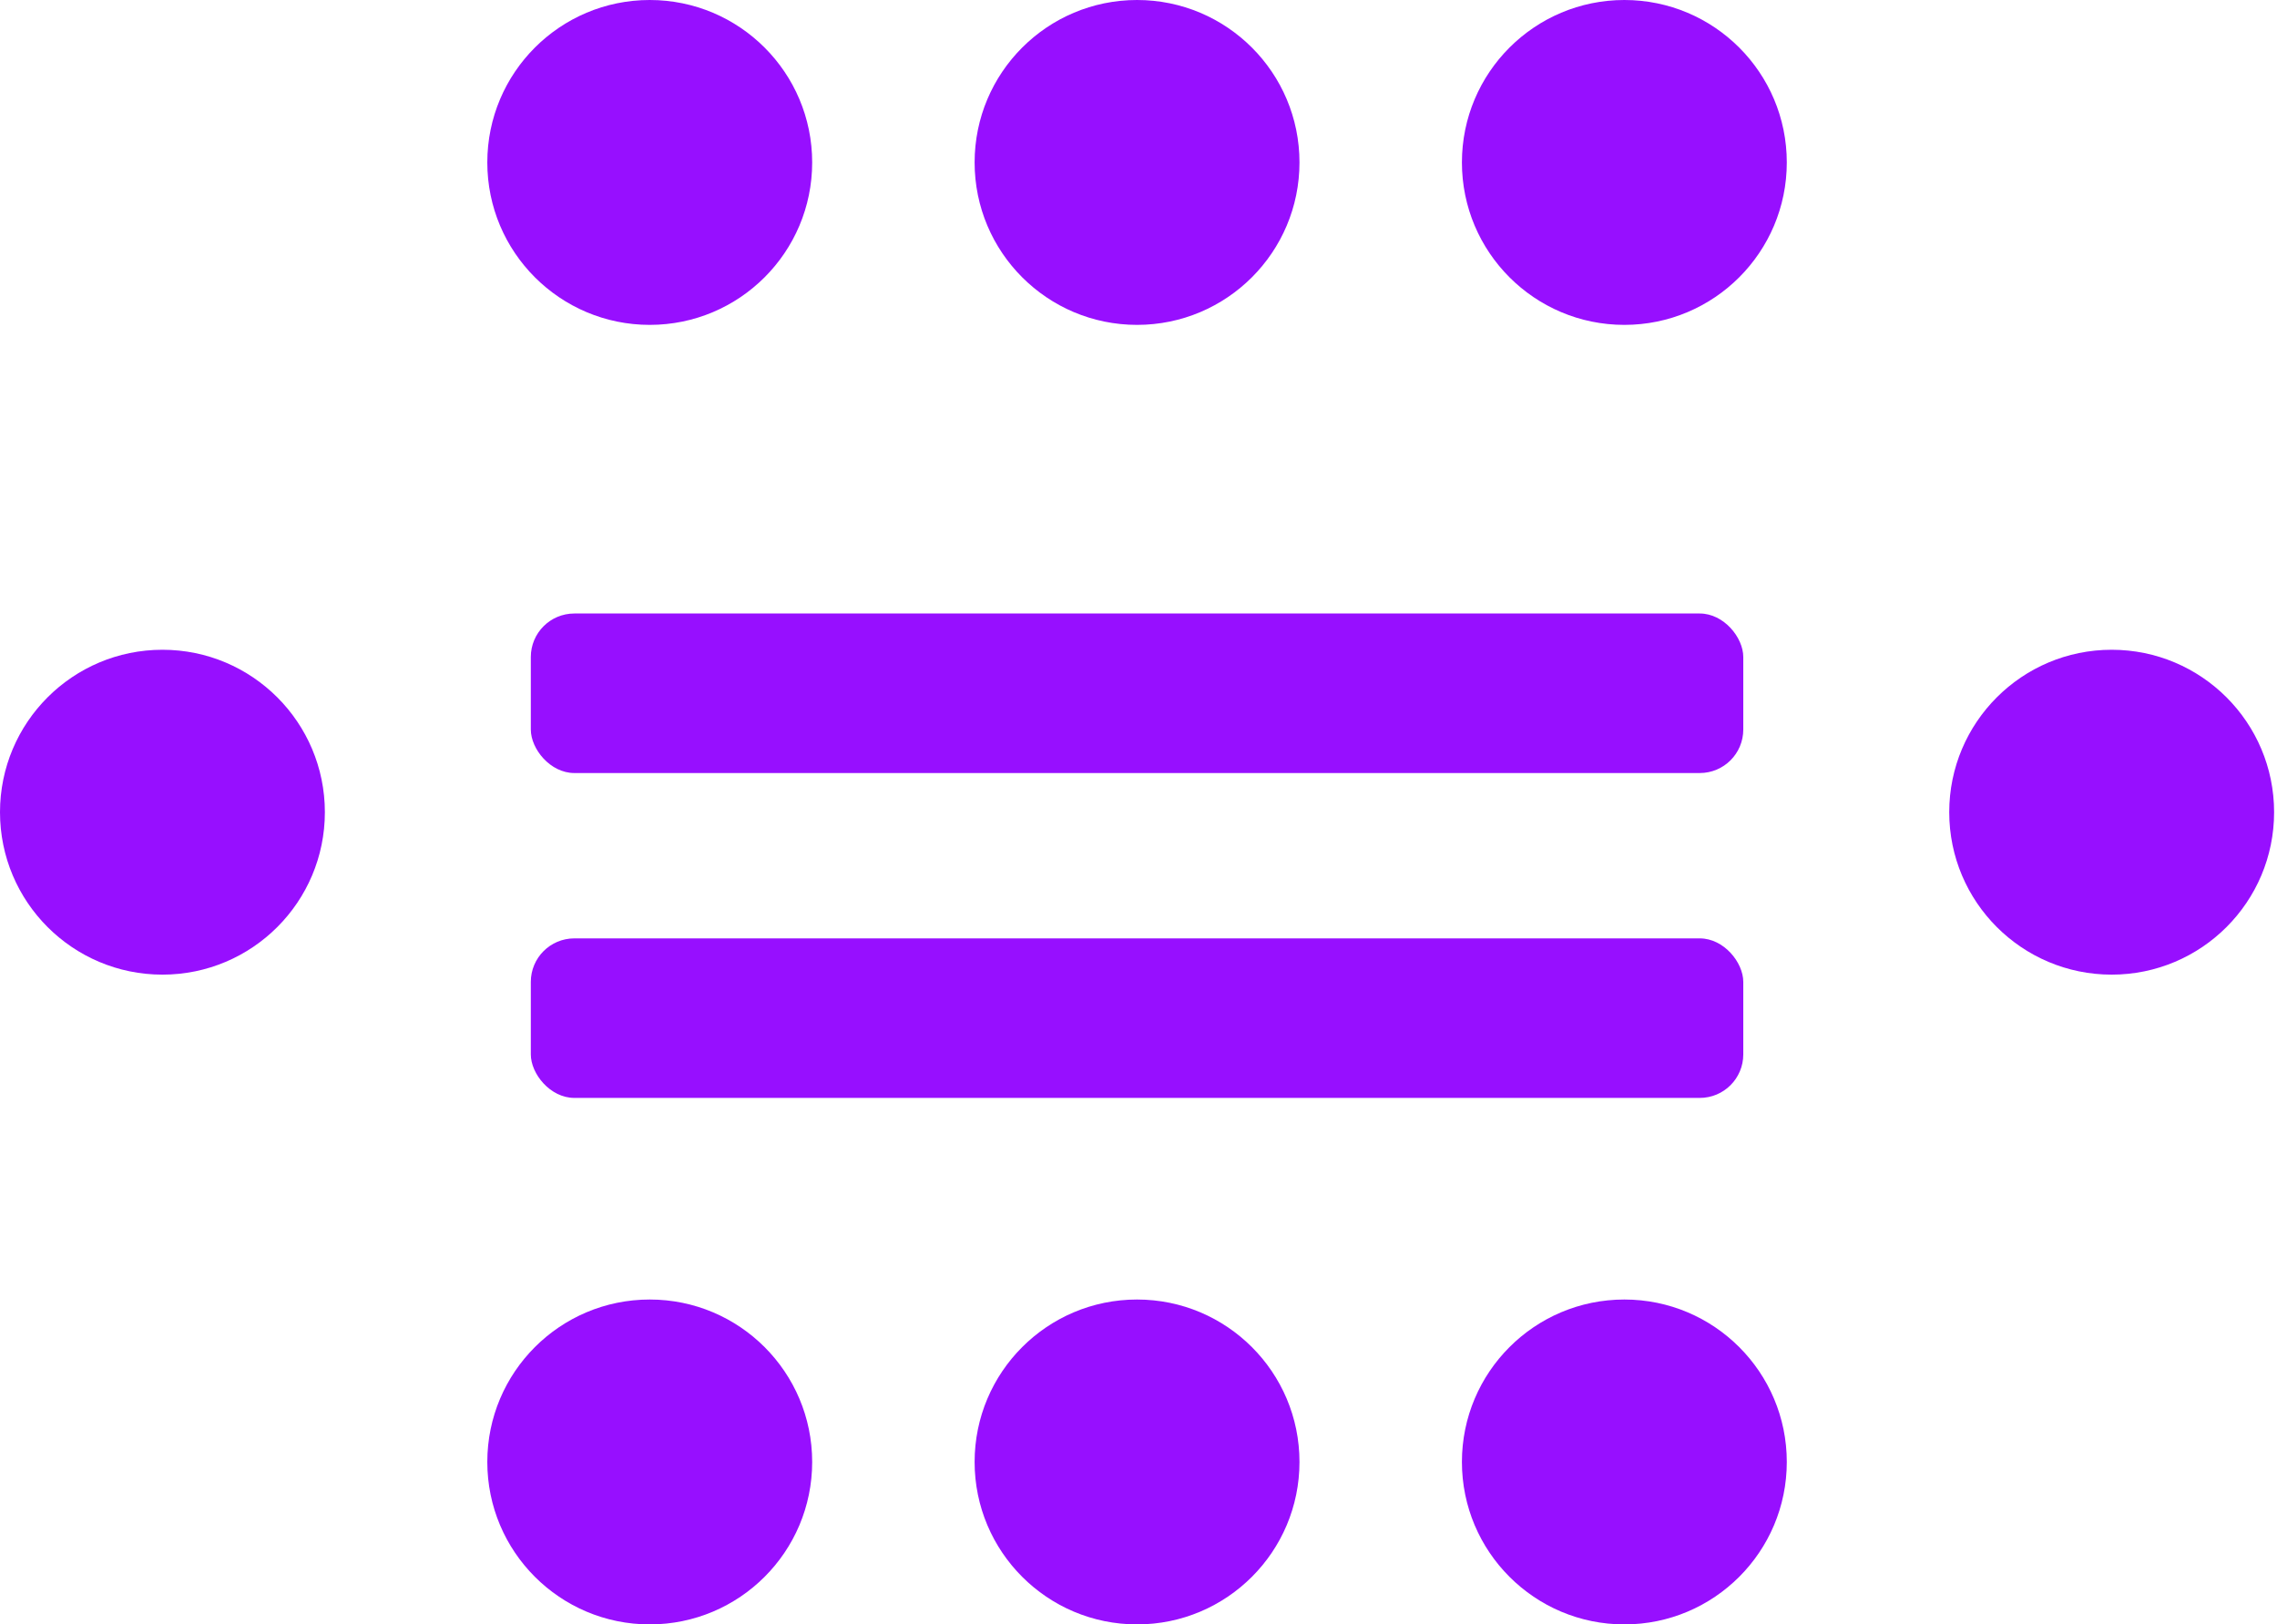
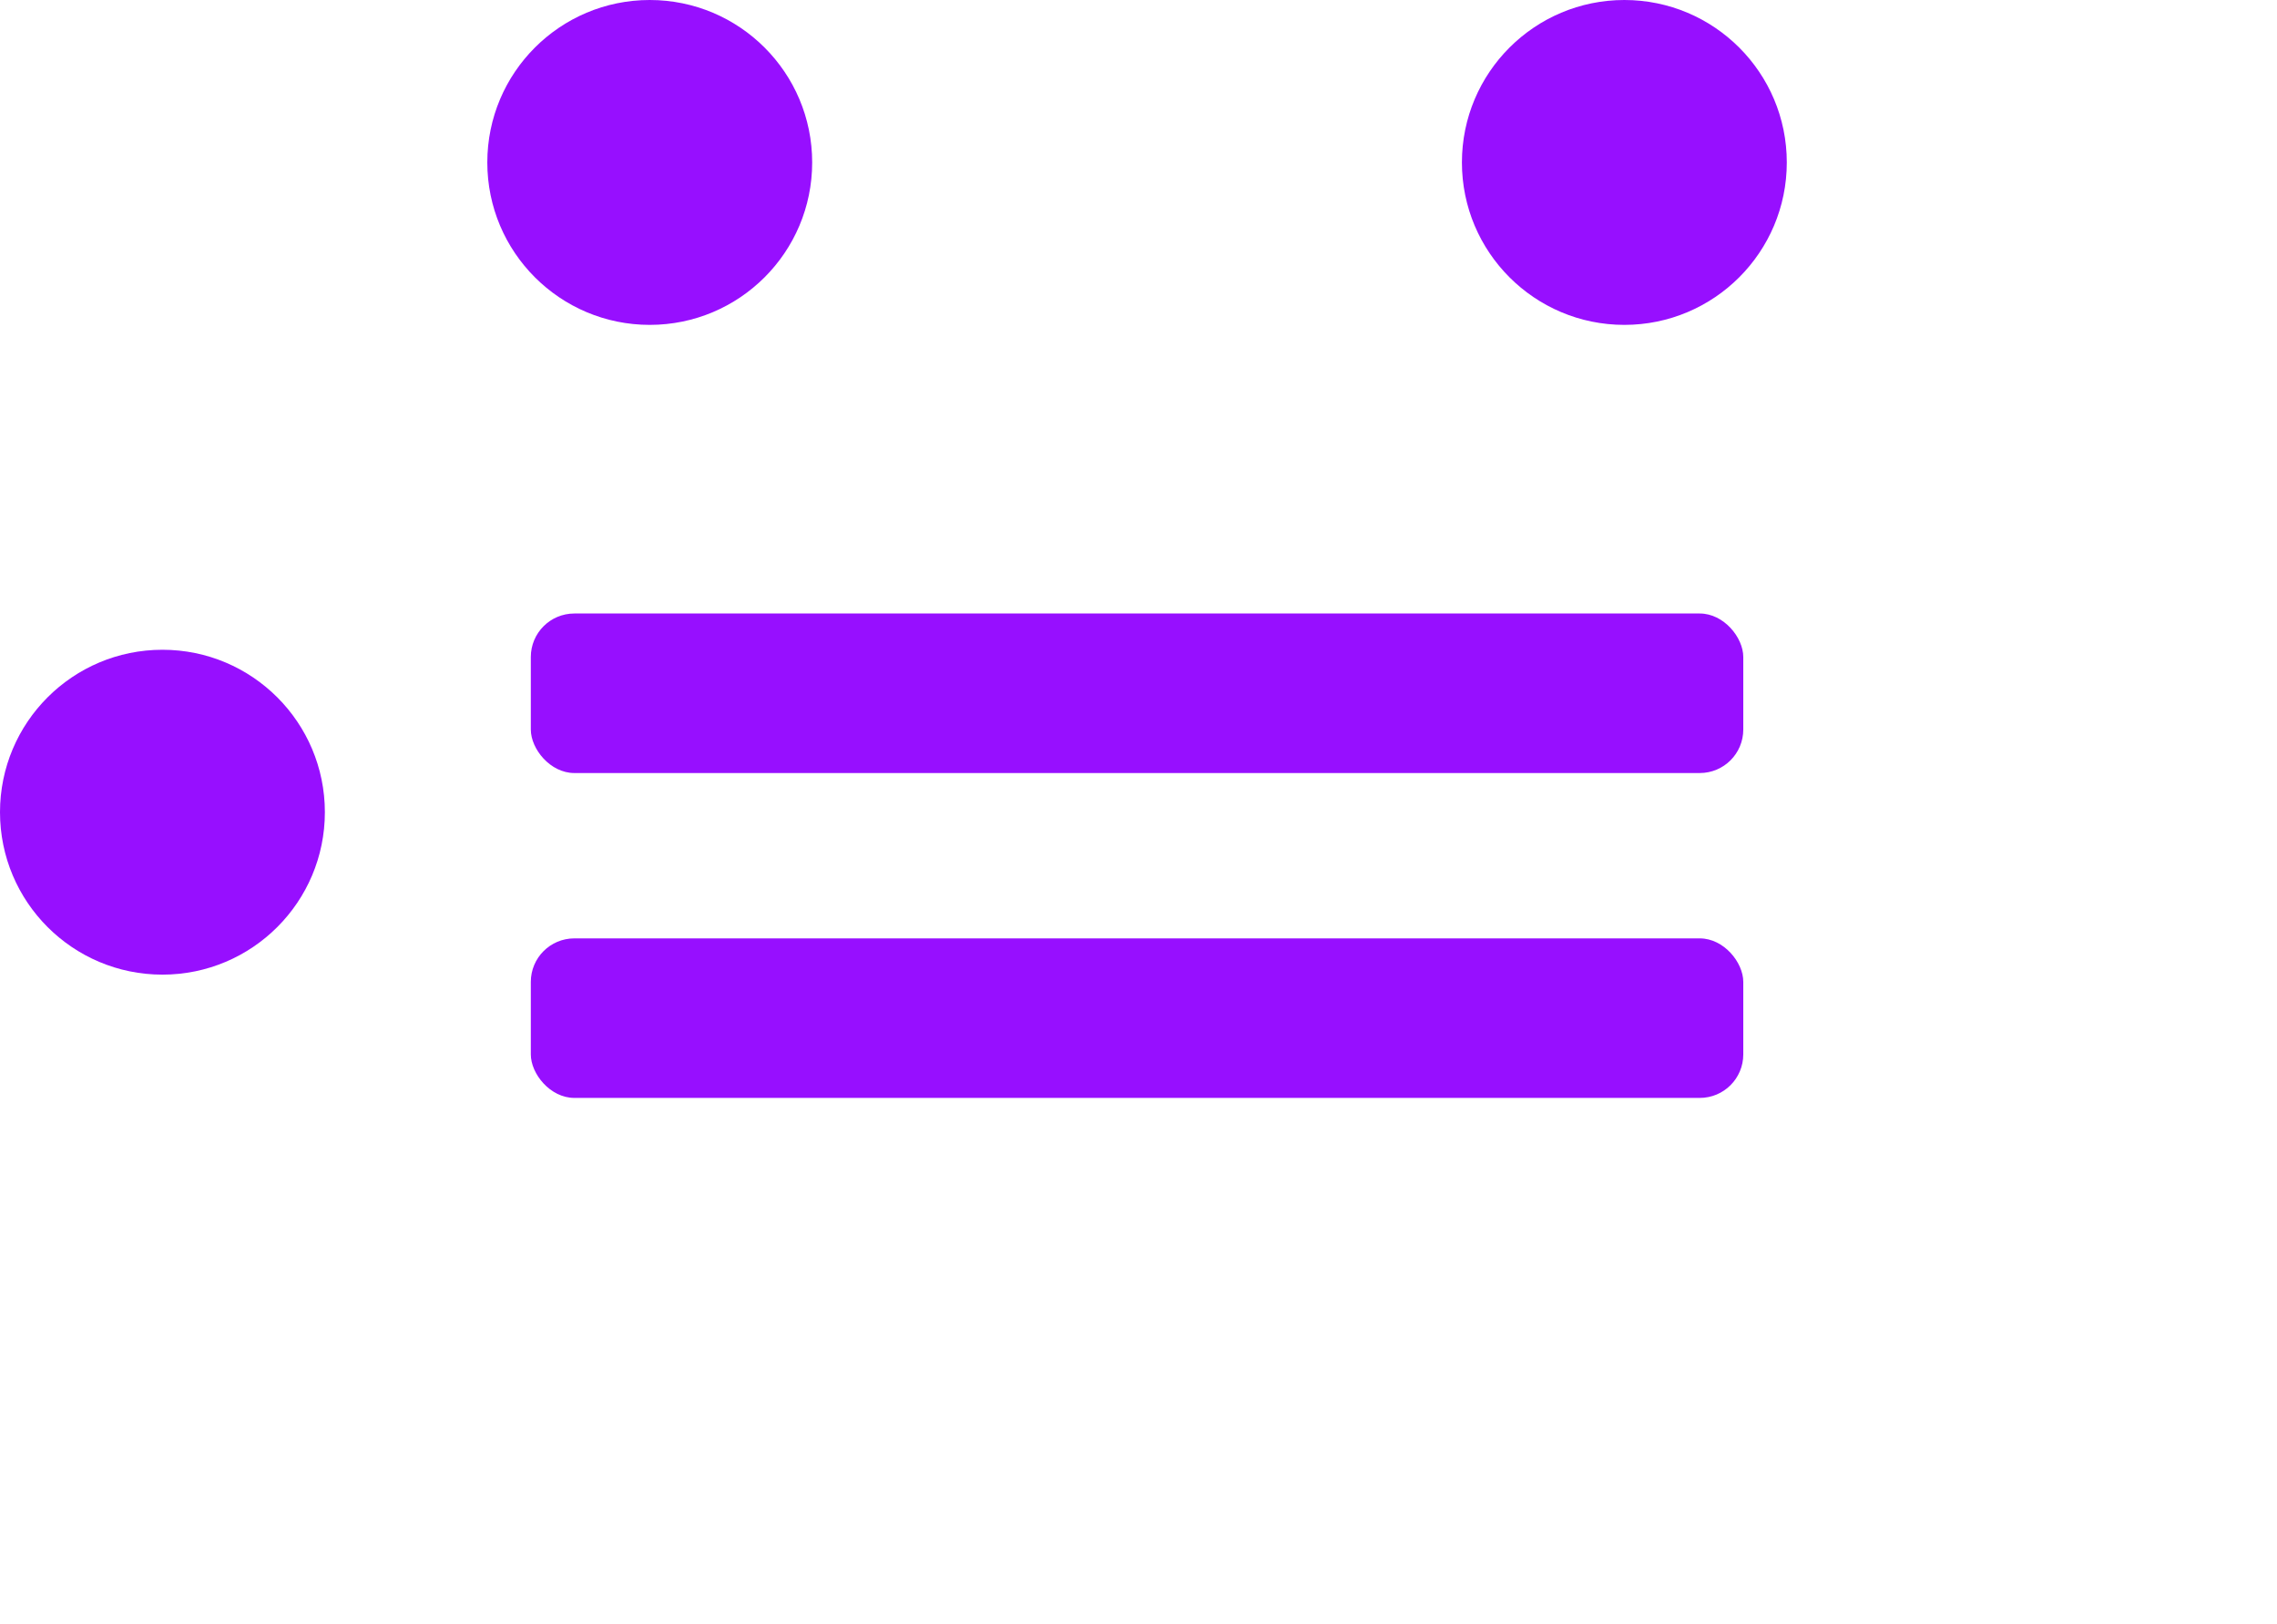
<svg xmlns="http://www.w3.org/2000/svg" width="157" height="112" fill="none">
  <rect x="36.6" y="42.3" width="83.6" height="11" fill="#970fff" rx="3" />
  <rect x="36.6" y="64.7" width="83.6" height="11" fill="#970fff" rx="3" />
-   <circle cx="145.6" cy="56" r="11.2" fill="#970fff" />
  <circle cx="11.2" cy="56" r="11.2" fill="#970fff" />
  <circle cx="44.8" cy="11.2" r="11.2" fill="#970fff" />
-   <circle cx="78.4" cy="11.2" r="11.2" fill="#970fff" />
  <circle cx="112" cy="11.2" r="11.2" fill="#970fff" />
-   <circle cx="44.8" cy="100.8" r="11.2" fill="#970fff" />
-   <circle cx="78.4" cy="100.8" r="11.2" fill="#970fff" />
-   <circle cx="112" cy="100.8" r="11.2" fill="#970fff" />
</svg>